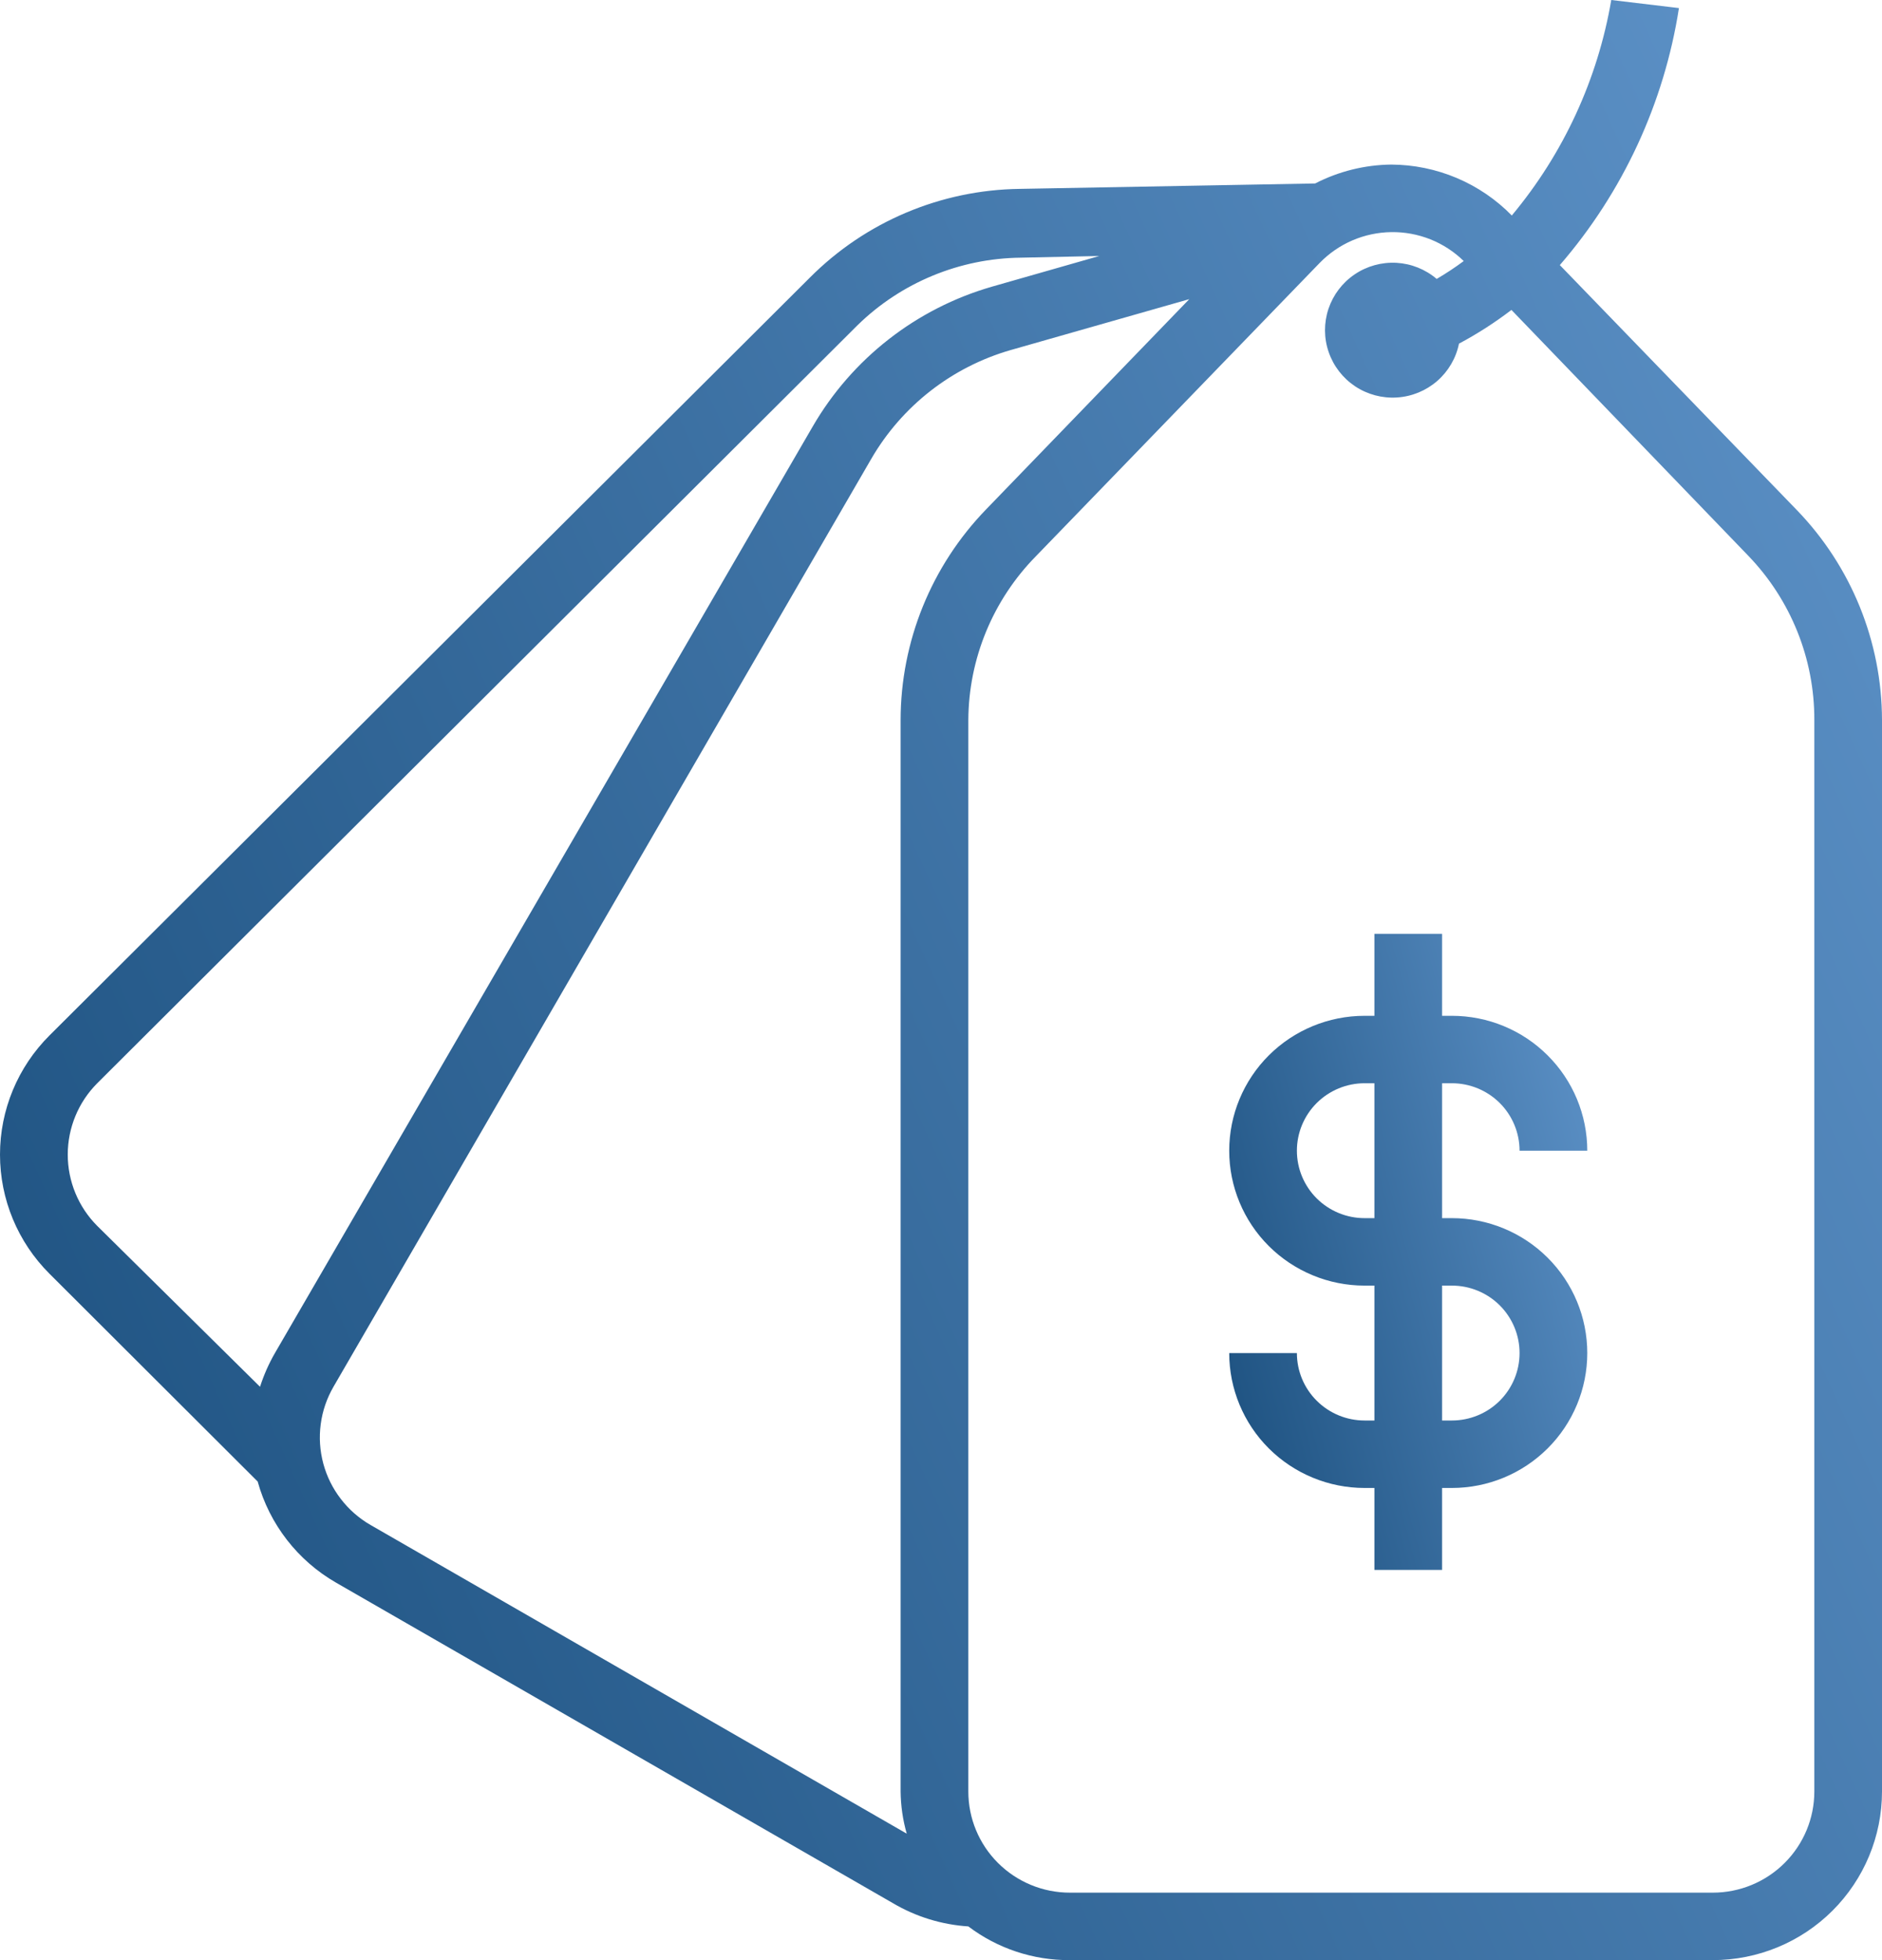
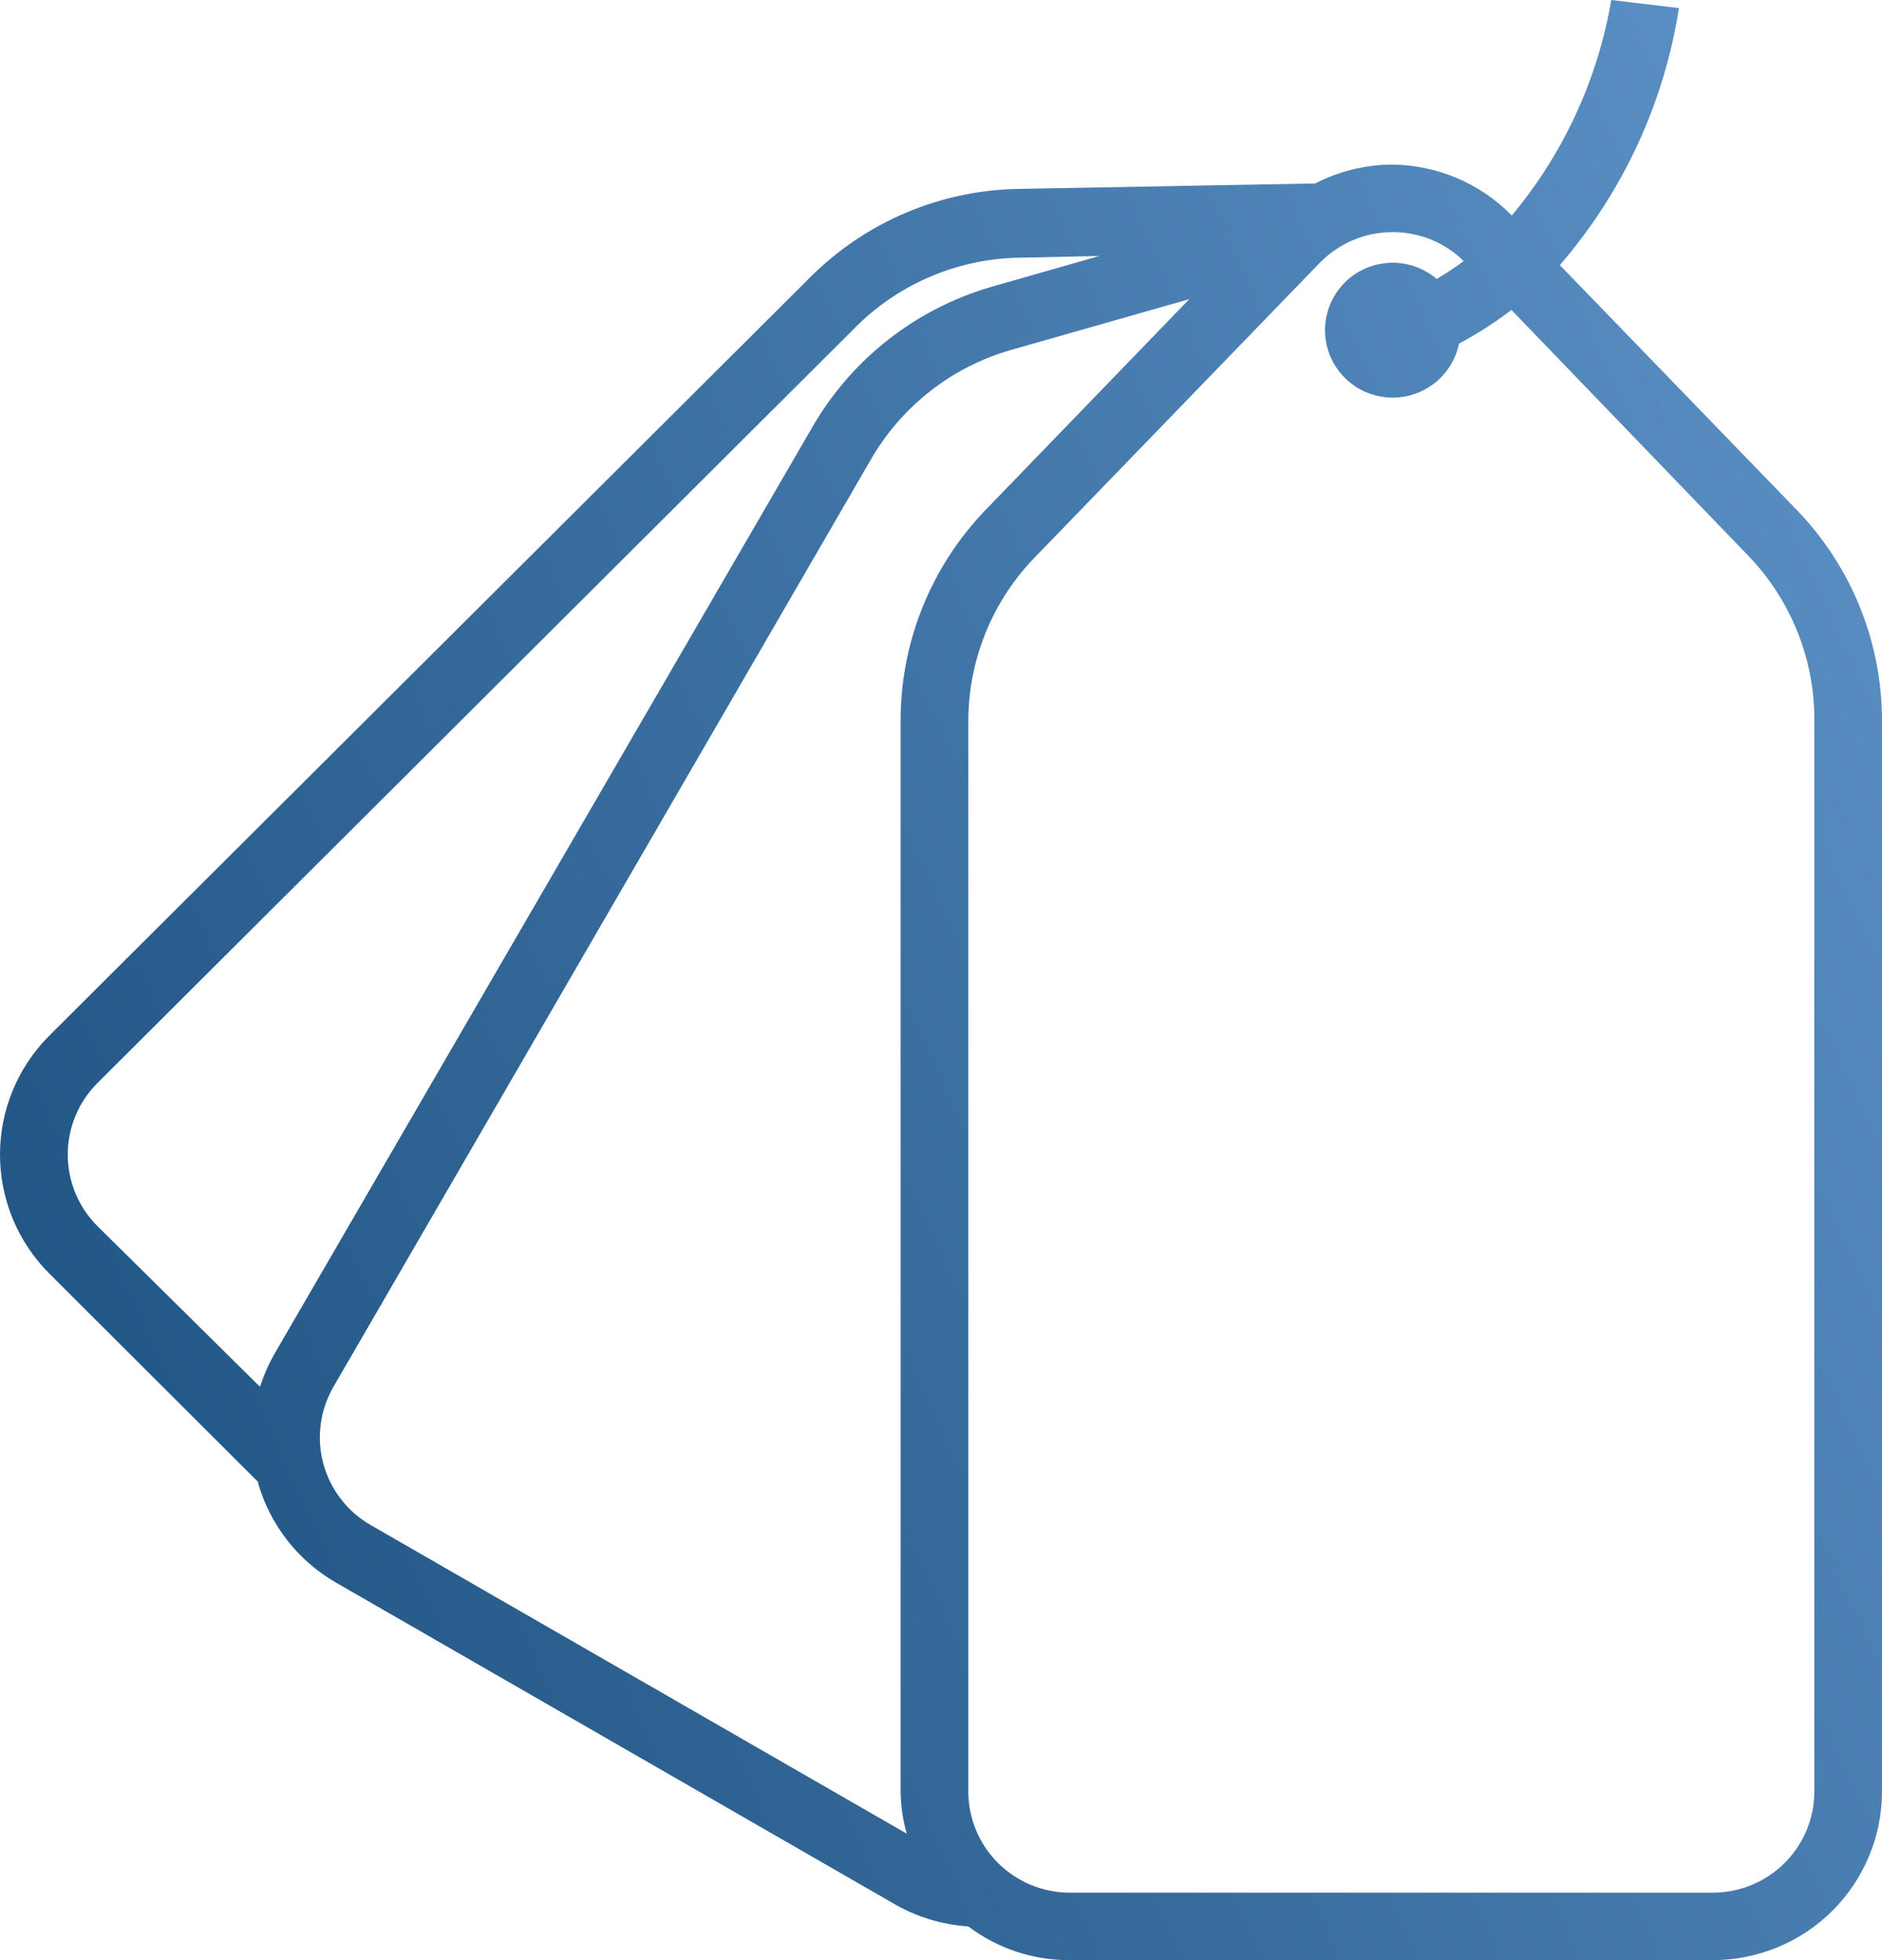
<svg xmlns="http://www.w3.org/2000/svg" width="48" height="50" viewBox="0 0 48 50" fill="none">
-   <path d="M37.03 27.632C37.488 27.632 37.927 27.814 38.251 28.136C38.574 28.459 38.756 28.897 38.756 29.353H40.483C40.483 28.44 40.119 27.565 39.471 26.92C38.824 26.274 37.946 25.912 37.03 25.912H36.78V23.821H35.054V25.912H34.803C33.888 25.912 33.01 26.274 32.362 26.92C31.715 27.565 31.351 28.44 31.351 29.353C31.351 30.266 31.715 31.141 32.362 31.786C33.01 32.431 33.888 32.794 34.803 32.794H35.054V36.235H34.803C34.346 36.235 33.907 36.054 33.583 35.731C33.259 35.409 33.077 34.971 33.077 34.515H31.351C31.351 35.427 31.715 36.303 32.362 36.948C33.01 37.593 33.888 37.956 34.803 37.956H35.054V40.046H36.78V37.956H37.03C37.946 37.956 38.824 37.593 39.471 36.948C40.119 36.303 40.483 35.427 40.483 34.515C40.483 33.602 40.119 32.727 39.471 32.081C38.824 31.436 37.946 31.073 37.03 31.073H36.78V27.632H37.03ZM37.03 32.794C37.488 32.794 37.927 32.975 38.251 33.298C38.574 33.621 38.756 34.058 38.756 34.515C38.756 34.971 38.574 35.409 38.251 35.731C37.927 36.054 37.488 36.235 37.03 36.235H36.78V32.794H37.03ZM35.054 31.073H34.803C34.346 31.073 33.907 30.892 33.583 30.57C33.259 30.247 33.077 29.809 33.077 29.353C33.077 28.897 33.259 28.459 33.583 28.136C33.907 27.814 34.346 27.632 34.803 27.632H35.054V31.073Z" fill="url(#paint0_linear_4652_83)" />
  <path d="M41.095 0C40.75 2.023 39.875 3.92 38.558 5.497C38.158 5.088 37.68 4.763 37.153 4.54C36.625 4.317 36.058 4.201 35.485 4.198C34.809 4.205 34.144 4.37 33.543 4.68L26.008 4.818C23.996 4.844 22.075 5.656 20.657 7.08L1.264 26.411C0.454 27.218 0 28.311 0 29.452C0 30.593 0.454 31.686 1.264 32.493L6.572 37.792C6.873 38.881 7.592 39.809 8.574 40.373L22.772 48.546C23.357 48.892 24.017 49.096 24.697 49.14C25.441 49.703 26.351 50.006 27.286 50H43.684C44.829 50 45.927 49.547 46.736 48.74C47.545 47.933 48 46.839 48 45.699V18.367C47.996 16.368 47.217 14.447 45.825 13.008L39.783 6.762C41.391 4.903 42.443 2.632 42.821 0.206L41.095 0ZM2.48 27.632L21.874 8.293C22.986 7.207 24.477 6.59 26.034 6.573L28.037 6.53L25.301 7.312C23.37 7.868 21.73 9.148 20.726 10.883L7.012 34.515C6.855 34.787 6.728 35.076 6.632 35.375L2.48 31.271C1.998 30.788 1.728 30.134 1.728 29.452C1.728 28.77 1.998 28.116 2.48 27.632ZM9.454 38.902C9.159 38.733 8.901 38.507 8.694 38.238C8.486 37.969 8.334 37.662 8.246 37.335C8.158 37.007 8.135 36.666 8.18 36.329C8.224 35.993 8.335 35.669 8.505 35.375L22.219 11.709C23 10.359 24.274 9.363 25.775 8.93L30.332 7.631L25.154 12.99C23.755 14.433 22.972 16.36 22.97 18.367V45.699C22.974 46.062 23.026 46.424 23.126 46.774L9.454 38.902ZM46.274 18.367V45.699C46.274 46.383 46.001 47.039 45.515 47.523C45.03 48.007 44.371 48.279 43.684 48.279H27.286C26.599 48.279 25.941 48.007 25.455 47.523C24.969 47.039 24.697 46.383 24.697 45.699V18.367C24.705 16.803 25.324 15.303 26.423 14.186L33.655 6.71C33.893 6.465 34.176 6.269 34.49 6.133C34.804 5.998 35.141 5.926 35.483 5.921C35.825 5.916 36.164 5.979 36.482 6.105C36.799 6.232 37.088 6.42 37.332 6.659C37.111 6.823 36.88 6.976 36.642 7.115C36.354 6.869 35.993 6.725 35.615 6.704C35.237 6.684 34.862 6.787 34.549 7C34.236 7.212 34.002 7.521 33.882 7.879C33.763 8.237 33.764 8.625 33.888 8.982C34.011 9.339 34.248 9.645 34.563 9.855C34.879 10.064 35.254 10.164 35.632 10.139C36.01 10.115 36.369 9.967 36.655 9.719C36.94 9.471 37.136 9.136 37.211 8.766C37.68 8.516 38.127 8.228 38.549 7.906L44.591 14.178C45.675 15.304 46.279 16.806 46.274 18.367Z" fill="url(#paint1_linear_4652_83)" />
  <defs>
    <linearGradient id="paint0_linear_4652_83" x1="46.578" y1="12.845" x2="21.936" y2="19.422" gradientUnits="userSpaceOnUse">
      <stop stop-color="#8ec3fe" />
      <stop offset="1" stop-color="#053965" />
    </linearGradient>
    <linearGradient id="paint1_linear_4652_83" x1="80.04" y1="-33.824" x2="-34.898" y2="18.496" gradientUnits="userSpaceOnUse">
      <stop stop-color="#8ec3fe" />
      <stop offset="1" stop-color="#053965" />
    </linearGradient>
  </defs>
</svg>